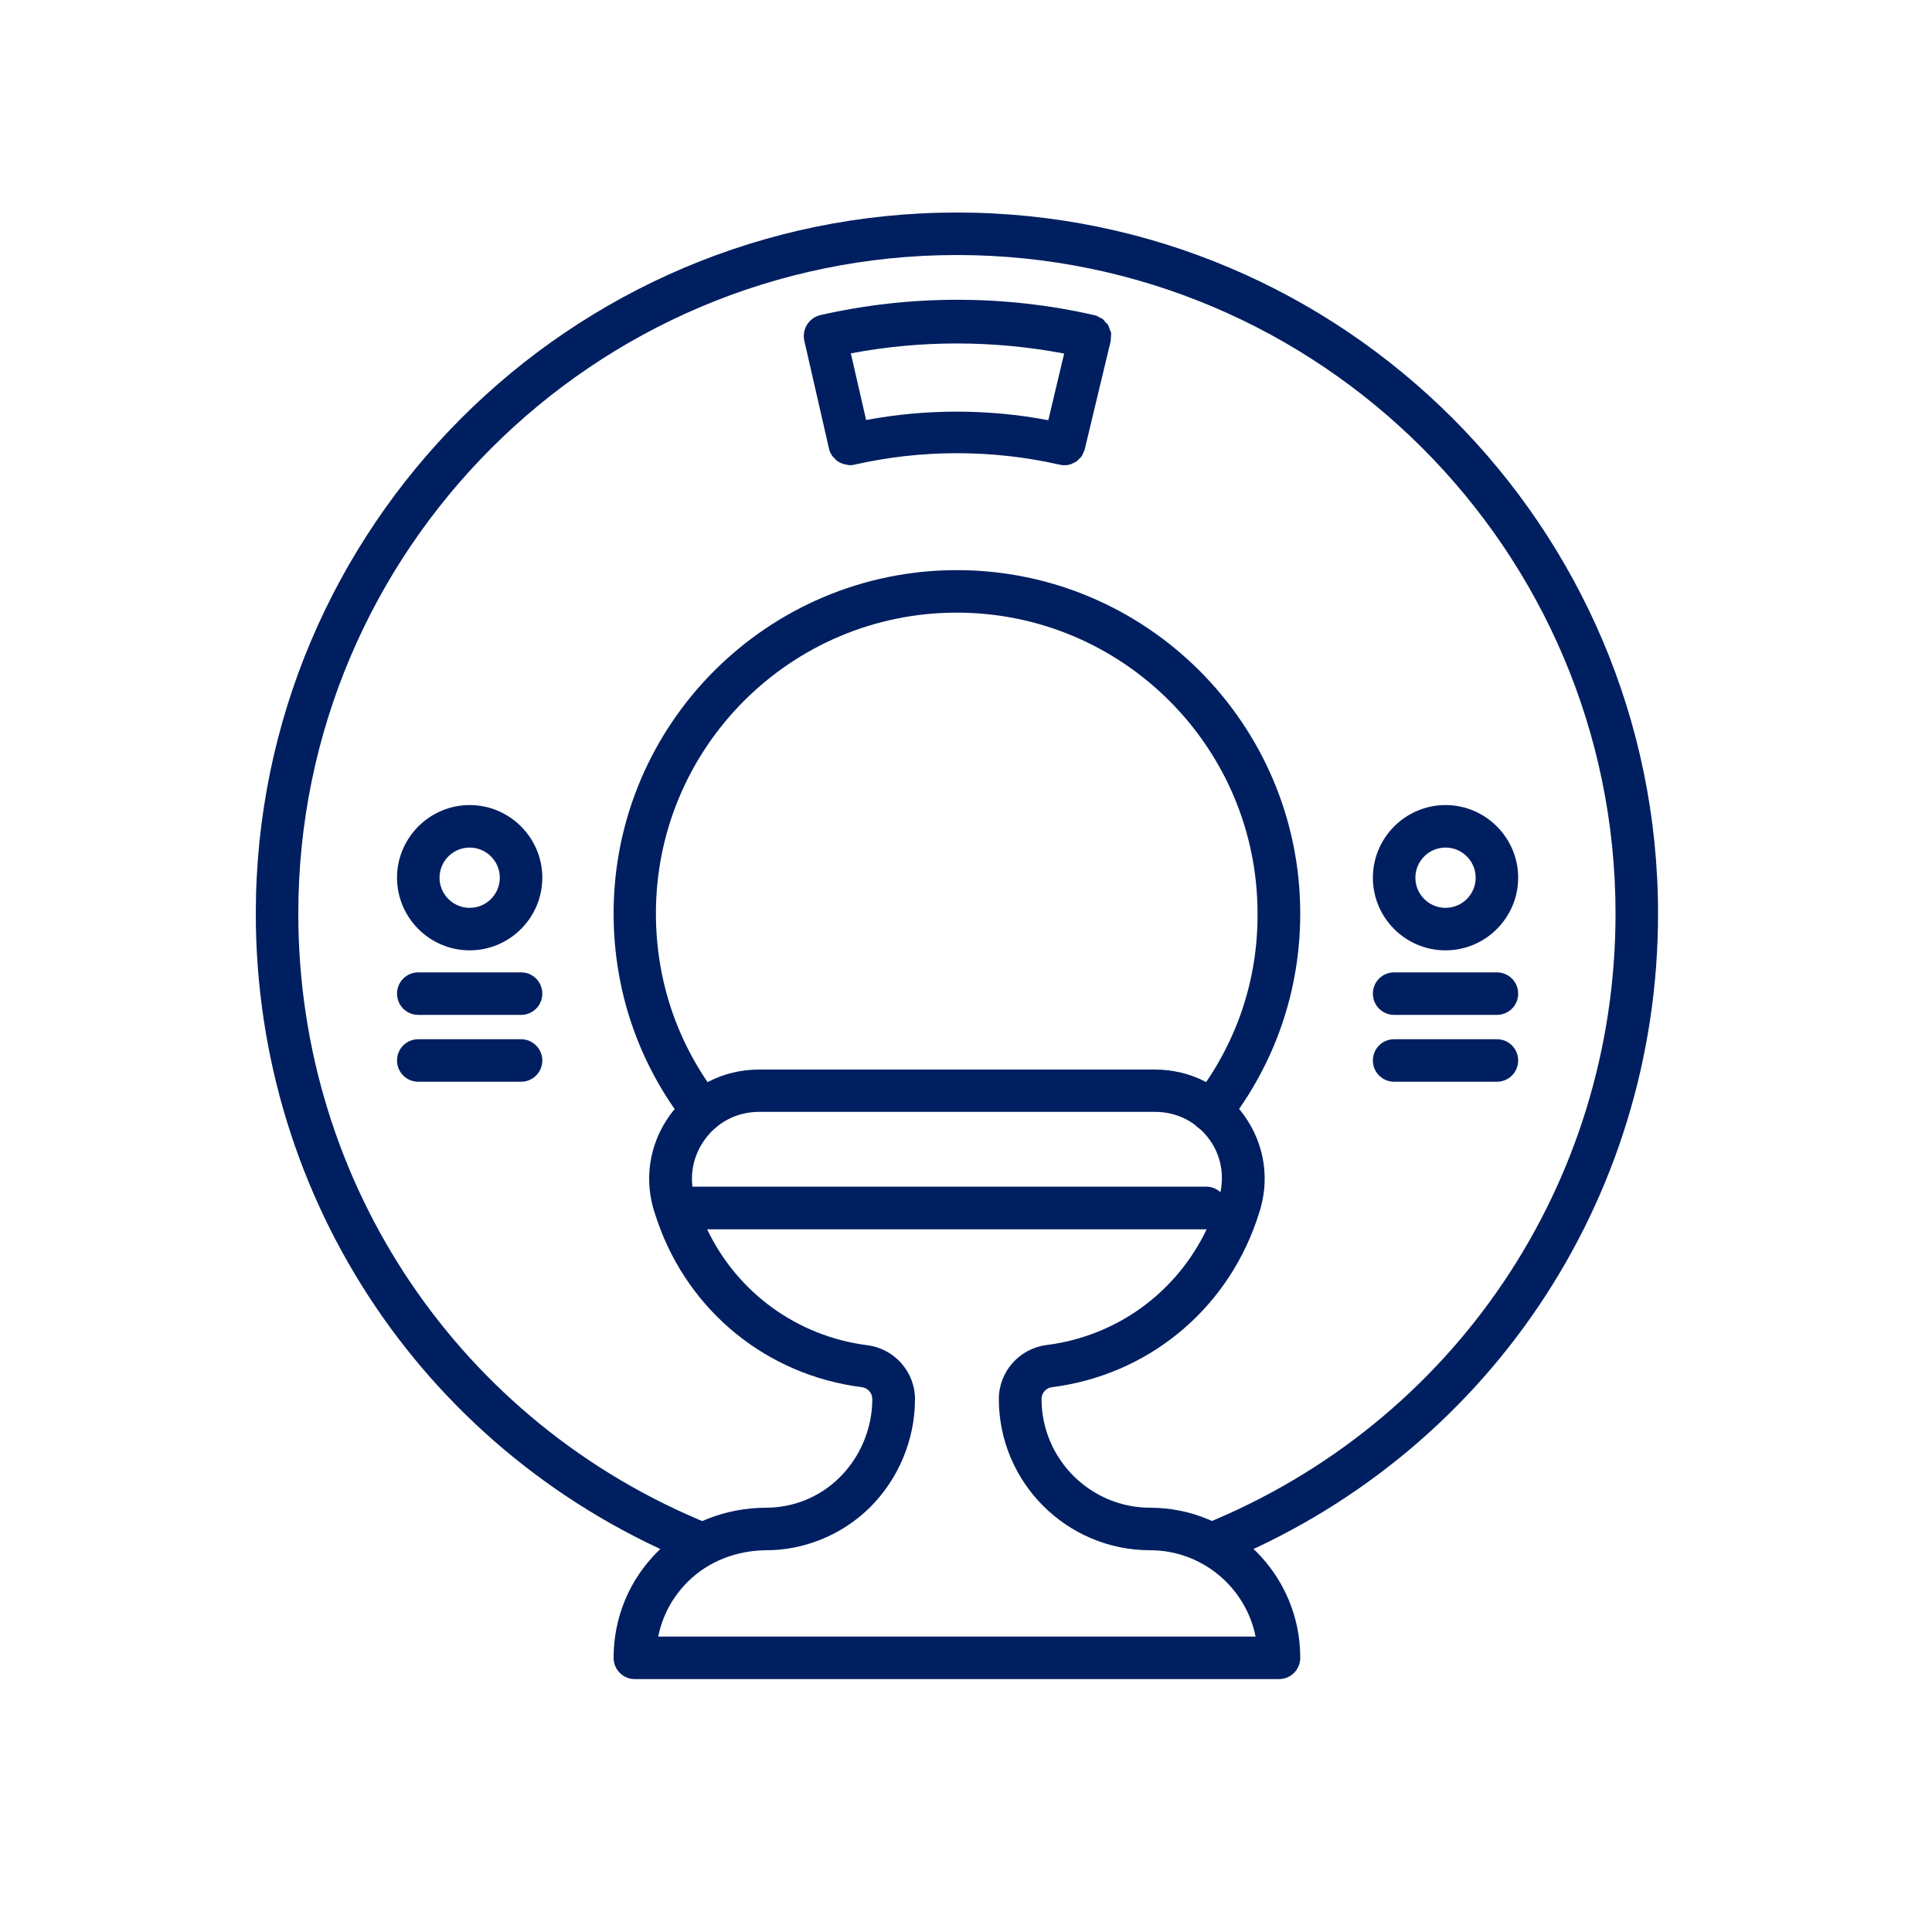
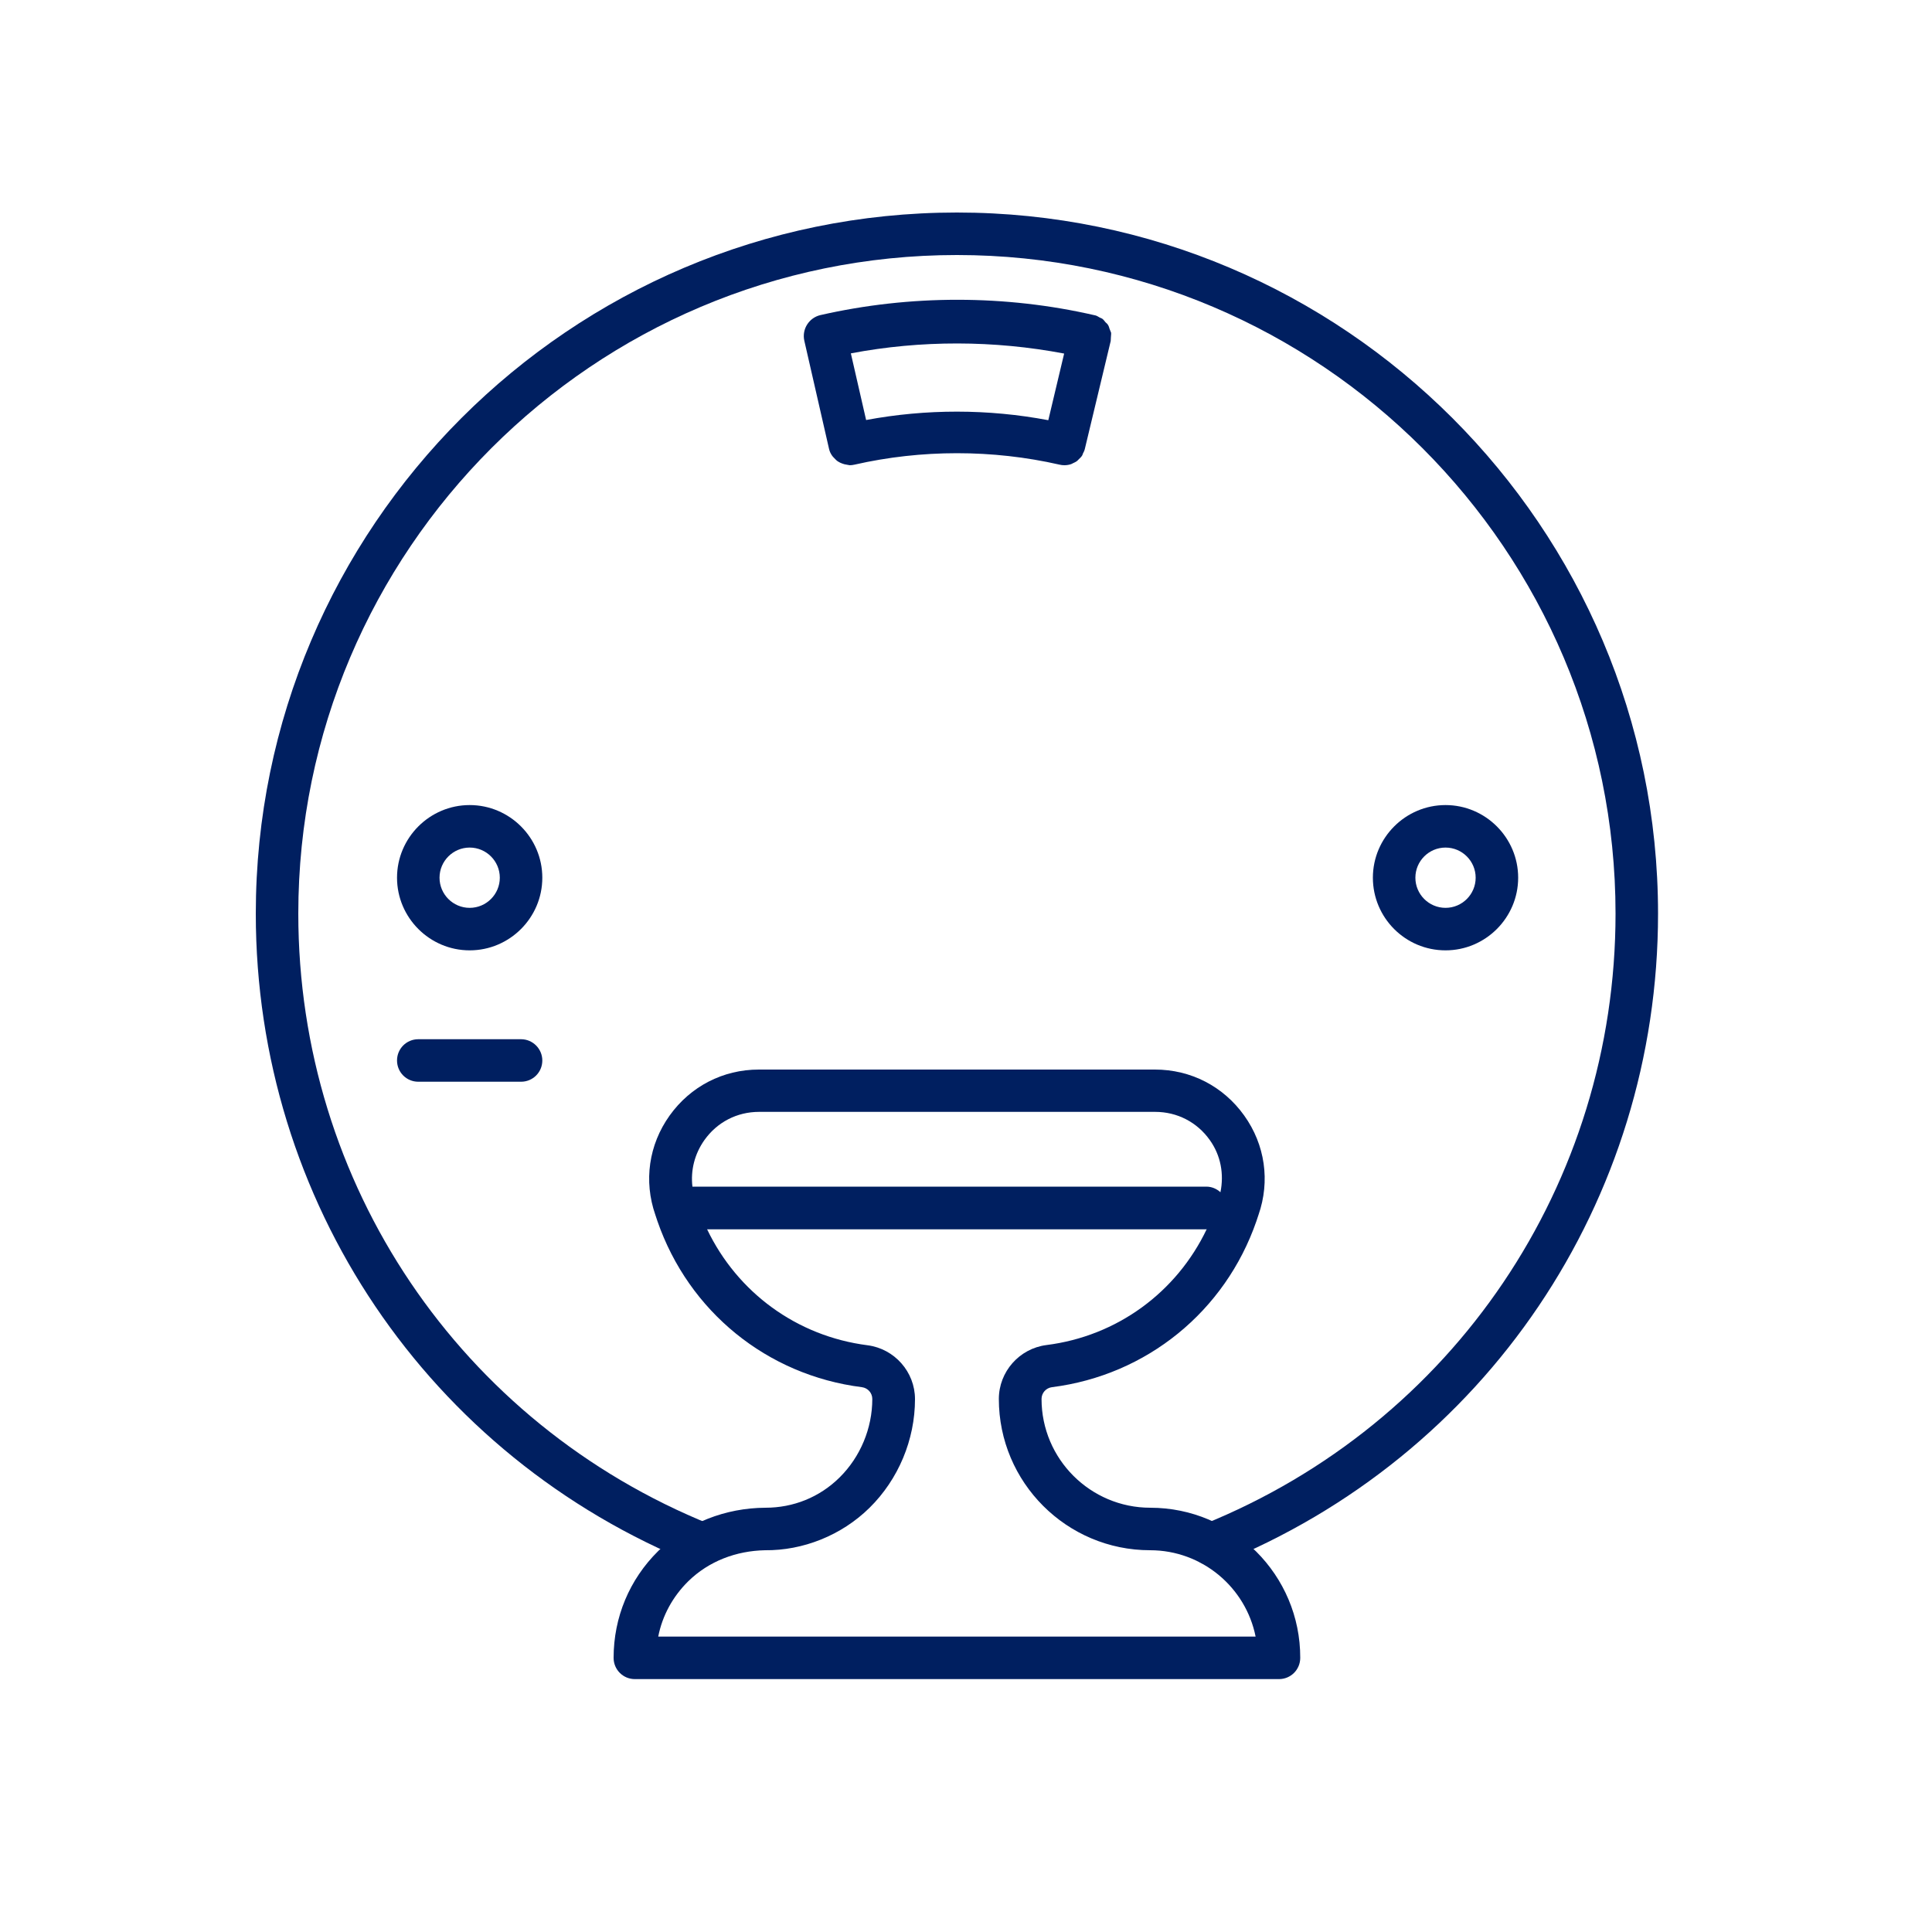
<svg xmlns="http://www.w3.org/2000/svg" id="Layer_1" x="0px" y="0px" viewBox="0 0 100 100" style="enable-background:new 0 0 100 100;" xml:space="preserve">
  <style type="text/css"> .st0{fill:#001F60;} </style>
  <g>
    <g>
      <path class="st0" d="M49.53,11c-20.01,0-36.29,16.28-36.29,36.29c0,14.88,8.92,28.1,22.72,33.66c0.56,0.23,1.2-0.04,1.43-0.61 c0.23-0.56-0.05-1.2-0.61-1.43c-12.97-5.23-21.34-17.64-21.34-31.62c0-18.8,15.29-34.09,34.09-34.09s34.09,15.29,34.09,34.09 c0,13.98-8.38,26.39-21.34,31.62c-0.56,0.23-0.84,0.87-0.61,1.43c0.17,0.43,0.59,0.69,1.02,0.69c0.14,0,0.28-0.03,0.41-0.08 c13.8-5.57,22.72-18.78,22.72-33.66C85.82,27.28,69.54,11,49.53,11z" />
      <path class="st0" d="M57.43,17.02c-0.02-0.07-0.04-0.14-0.08-0.2c-0.03-0.06-0.09-0.1-0.13-0.14c-0.05-0.06-0.09-0.12-0.15-0.17 c-0.05-0.04-0.11-0.05-0.16-0.08c-0.07-0.04-0.14-0.09-0.23-0.11c0,0,0,0-0.01,0c0,0,0,0,0,0c-4.63-1.07-9.57-1.07-14.21-0.01 c-0.59,0.14-0.96,0.73-0.83,1.32l1.28,5.6c0.03,0.14,0.09,0.26,0.17,0.37c0.03,0.04,0.06,0.07,0.09,0.1 c0.06,0.06,0.11,0.12,0.18,0.17c0.04,0.03,0.09,0.05,0.14,0.08c0.07,0.03,0.14,0.06,0.22,0.08c0.05,0.01,0.11,0.02,0.16,0.03 c0.04,0,0.07,0.02,0.11,0.02c0.08,0,0.16-0.01,0.25-0.03c0,0,0,0,0,0c3.46-0.79,7.15-0.79,10.61,0c0.08,0.02,0.17,0.03,0.25,0.03 c0.12,0,0.25-0.02,0.36-0.06c0.03-0.01,0.05-0.03,0.08-0.04c0.08-0.04,0.16-0.07,0.23-0.13c0.03-0.02,0.05-0.06,0.08-0.08 c0.06-0.06,0.12-0.11,0.17-0.19c0.02-0.03,0.03-0.07,0.04-0.1c0.04-0.08,0.08-0.15,0.1-0.24l1.34-5.59c0,0,0,0,0,0c0,0,0,0,0,0 c0.01-0.07,0-0.13,0.01-0.19c0-0.08,0.02-0.16,0.01-0.24C57.49,17.15,57.45,17.09,57.43,17.02z M44.83,21.74l-0.79-3.45 c3.63-0.69,7.41-0.68,11.04,0.01l-0.82,3.45C51.15,21.16,47.93,21.16,44.83,21.74z" />
-       <path class="st0" d="M61.83,56.83c-0.37,0.48-0.29,1.17,0.19,1.54c0.48,0.37,1.17,0.29,1.54-0.19c2.44-3.14,3.74-6.91,3.74-10.9 c0-9.8-7.97-17.77-17.77-17.77s-17.77,7.97-17.77,17.77c0,3.99,1.29,7.76,3.73,10.9c0.22,0.28,0.54,0.42,0.87,0.42 c0.24,0,0.47-0.08,0.67-0.23c0.48-0.37,0.57-1.06,0.19-1.54c-2.14-2.75-3.27-6.05-3.27-9.55c0-8.59,6.98-15.57,15.57-15.57 s15.57,6.98,15.57,15.57C65.11,50.78,63.97,54.08,61.83,56.83z" />
      <path class="st0" d="M24.31,41.67c-2.07,0-3.76,1.69-3.76,3.76c0,2.07,1.69,3.76,3.76,3.76c2.07,0,3.76-1.69,3.76-3.76 C28.07,43.36,26.38,41.67,24.31,41.67z M24.31,46.99c-0.86,0-1.56-0.7-1.56-1.56s0.7-1.56,1.56-1.56c0.86,0,1.56,0.7,1.56,1.56 S25.17,46.99,24.31,46.99z" />
-       <path class="st0" d="M26.97,50.33h-5.32c-0.61,0-1.1,0.49-1.1,1.1c0,0.61,0.49,1.1,1.1,1.1h5.32c0.61,0,1.1-0.49,1.1-1.1 C28.07,50.82,27.58,50.33,26.97,50.33z" />
      <path class="st0" d="M26.97,53.79h-5.32c-0.61,0-1.1,0.49-1.1,1.1c0,0.61,0.49,1.1,1.1,1.1h5.32c0.61,0,1.1-0.49,1.1-1.1 C28.07,54.29,27.58,53.79,26.97,53.79z" />
      <path class="st0" d="M74.82,49.19c2.07,0,3.76-1.69,3.76-3.76c0-2.07-1.69-3.76-3.76-3.76c-2.07,0-3.76,1.69-3.76,3.76 C71.06,47.5,72.74,49.19,74.82,49.19z M74.82,43.87c0.86,0,1.56,0.7,1.56,1.56s-0.7,1.56-1.56,1.56c-0.86,0-1.56-0.7-1.56-1.56 S73.96,43.87,74.82,43.87z" />
-       <path class="st0" d="M72.16,52.53h5.32c0.61,0,1.1-0.49,1.1-1.1c0-0.61-0.49-1.1-1.1-1.1h-5.32c-0.61,0-1.1,0.49-1.1,1.1 C71.06,52.04,71.55,52.53,72.16,52.53z" />
-       <path class="st0" d="M72.16,55.99h5.32c0.61,0,1.1-0.49,1.1-1.1c0-0.61-0.49-1.1-1.1-1.1h-5.32c-0.61,0-1.1,0.49-1.1,1.1 C71.06,55.5,71.55,55.99,72.16,55.99z" />
    </g>
    <path class="st0" d="M59.54,78.04c-3.1,0-5.63-2.52-5.63-5.63c0-0.31,0.23-0.57,0.54-0.61c4.9-0.62,8.96-3.92,10.58-8.59l0.11-0.33 c0.61-1.75,0.34-3.63-0.74-5.14c-1.08-1.51-2.76-2.38-4.62-2.38h-20.5c-1.86,0-3.54,0.87-4.62,2.38c-1.08,1.51-1.35,3.39-0.74,5.14 l0.11,0.33c1.62,4.67,5.67,7.97,10.58,8.59c0.31,0.04,0.54,0.3,0.54,0.61c0,1.52-0.62,3-1.69,4.06c-1.04,1.03-2.4,1.57-3.84,1.57 c-2.05,0.01-4.07,0.77-5.55,2.24c-1.49,1.47-2.31,3.43-2.31,5.53c0,0.61,0.49,1.1,1.1,1.1h33.34c0.61,0,1.1-0.49,1.1-1.1 C67.31,81.52,63.82,78.04,59.54,78.04z M36.46,59.01c0.66-0.93,1.69-1.46,2.83-1.46h20.5c1.14,0,2.17,0.53,2.83,1.46 c0.57,0.8,0.74,1.76,0.55,2.7c-0.2-0.18-0.45-0.29-0.73-0.29H35.84C35.74,60.58,35.95,59.73,36.46,59.01z M34.07,84.71 c0.21-1.08,0.75-2.07,1.55-2.86c1.07-1.05,2.49-1.58,3.98-1.61c1.95,0.02,3.95-0.76,5.41-2.2c1.49-1.47,2.35-3.52,2.35-5.62 c0-1.41-1.06-2.61-2.46-2.79c-3.66-0.47-6.73-2.73-8.3-6h25.82c0.01,0,0.03-0.01,0.04-0.01c-1.56,3.27-4.64,5.54-8.3,6 c-1.4,0.18-2.46,1.38-2.46,2.79c0,4.32,3.51,7.83,7.83,7.83c2.69,0,4.95,1.92,5.46,4.47H34.07z" />
  </g>
</svg>